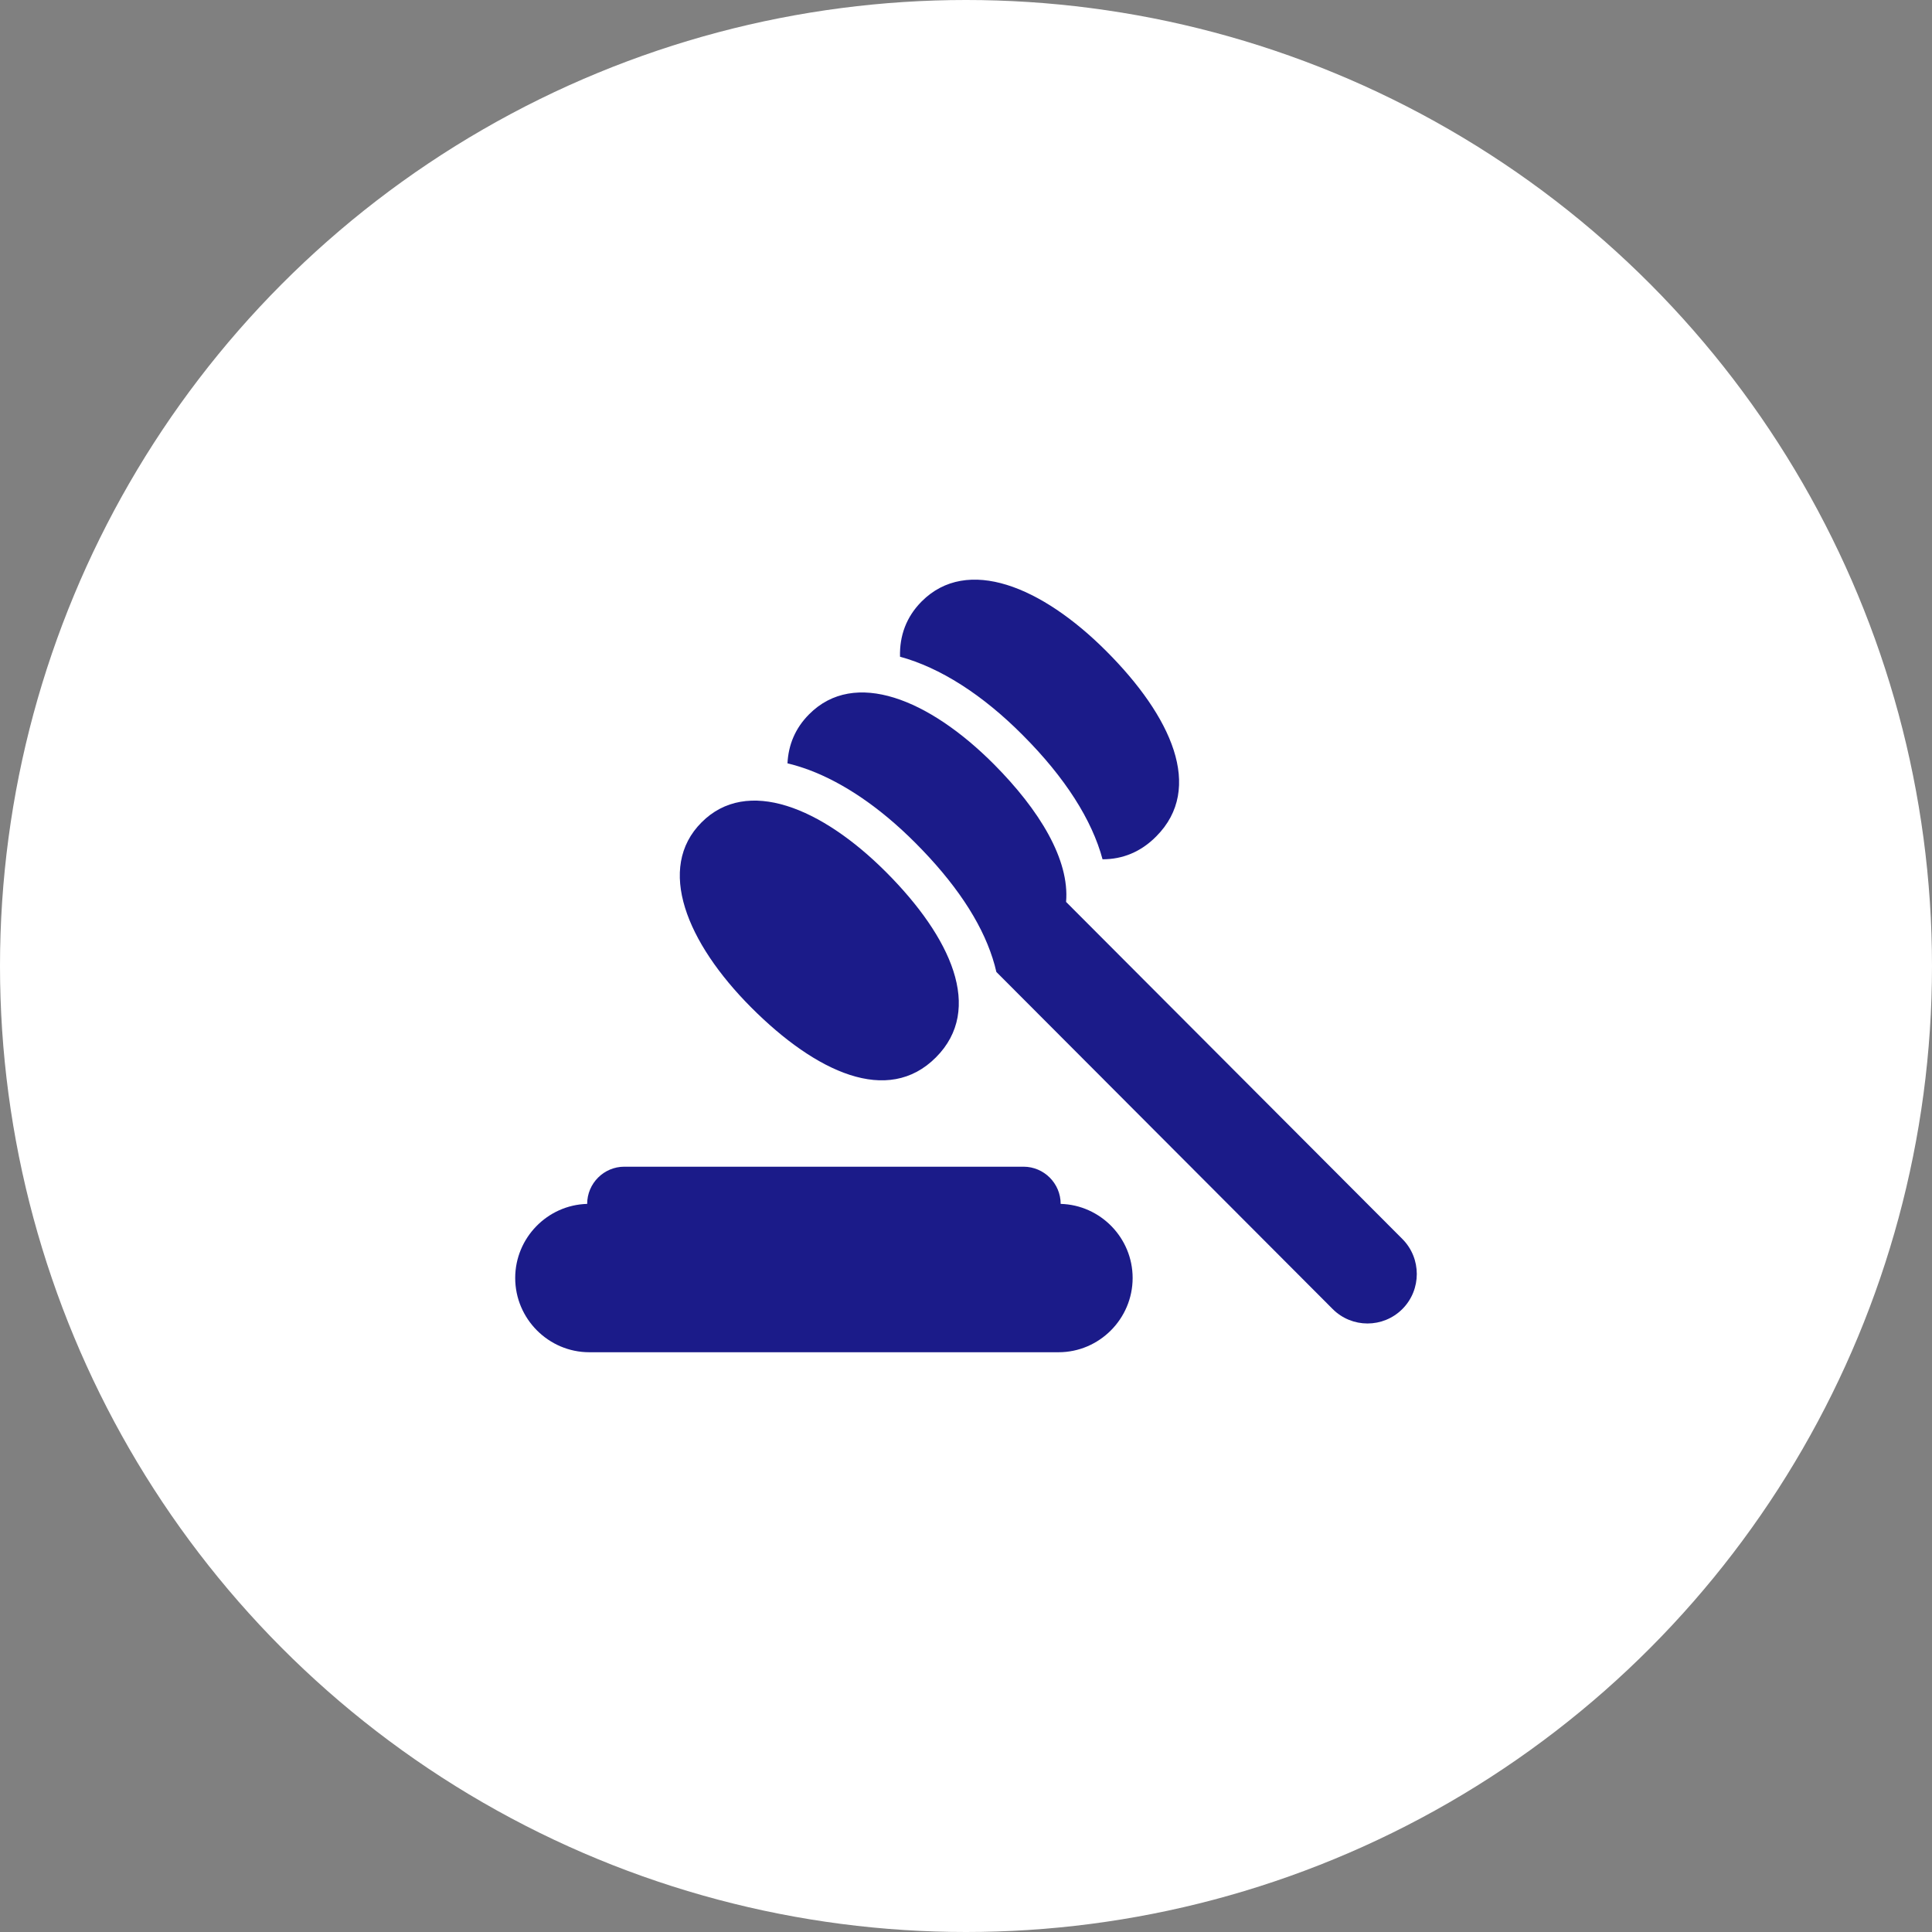
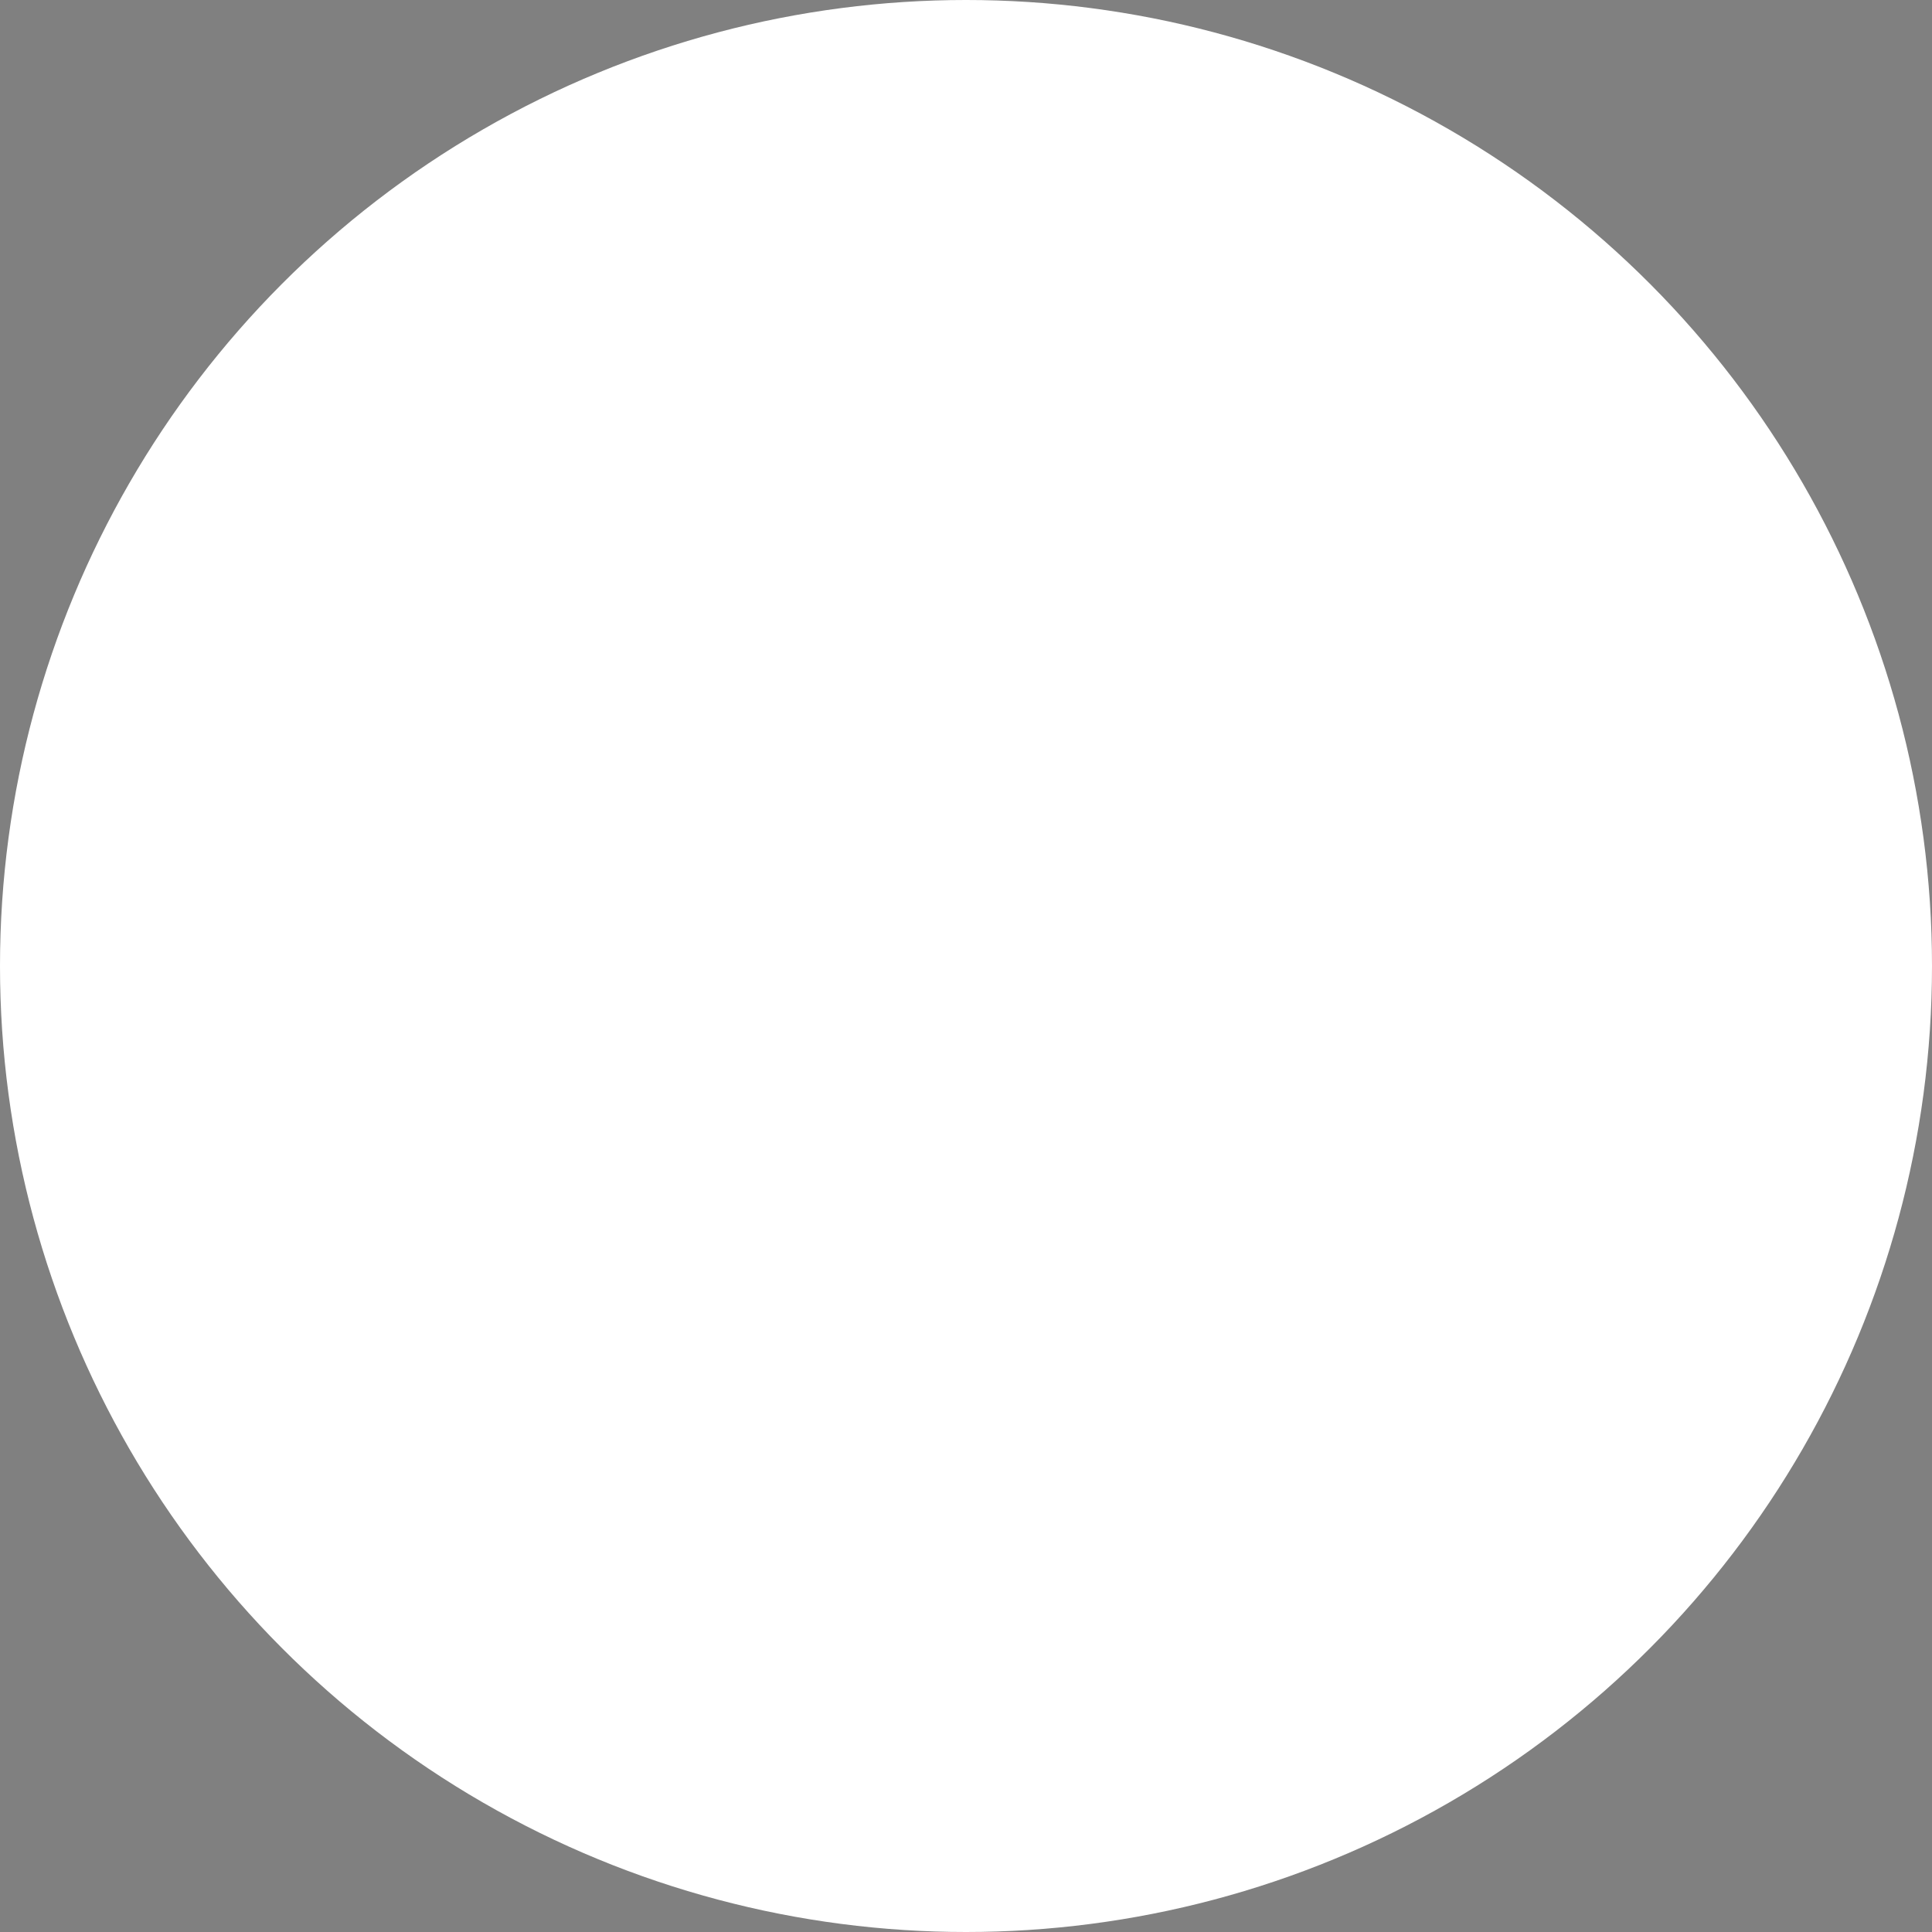
<svg xmlns="http://www.w3.org/2000/svg" width="60" height="60" viewBox="0 0 60 60" fill="none">
  <rect x="0" y="0" width="60" height="60" fill="#808080" stroke="none" />
  <circle cx="30" cy="30" r="30" fill="white" />
  <g clip-path="url(#clip0_7_1040)">
-     <path d="M29.067 32.837C30.56 31.34 29.533 29.104 27.522 27.088C25.511 25.072 23.196 24.123 21.787 25.54C20.373 26.957 21.32 29.273 23.331 31.289C25.343 33.305 27.573 34.338 29.067 32.837Z" fill="#1B1B89" />
-     <path d="M34.242 26.686C34.853 26.686 35.423 26.466 35.908 25.975C37.401 24.478 36.375 22.242 34.363 20.227C32.352 18.21 30.037 17.261 28.623 18.678C28.143 19.16 27.933 19.749 27.951 20.395C29.188 20.732 30.504 21.564 31.764 22.832C33.085 24.155 33.915 25.47 34.242 26.691V26.686Z" fill="#1B1B89" />
-     <path d="M43.552 38.478L33.108 28.01C33.22 26.7 32.287 25.161 30.863 23.73C28.852 21.714 26.537 20.764 25.128 22.182C24.694 22.617 24.484 23.136 24.456 23.706C24.675 23.758 24.899 23.828 25.128 23.912C26.211 24.319 27.34 25.086 28.427 26.176C29.65 27.402 30.457 28.604 30.826 29.759C30.873 29.899 30.91 30.044 30.943 30.185L41.387 40.653C41.685 40.952 42.077 41.102 42.469 41.102C42.861 41.102 43.253 40.952 43.552 40.653C44.149 40.054 44.149 39.077 43.552 38.478Z" fill="#1B1B89" />
-     <path d="M32.94 37.388C32.94 36.752 32.422 36.233 31.787 36.233H19.388C18.753 36.233 18.235 36.752 18.235 37.388C16.999 37.421 16 38.445 16 39.689C16 40.957 17.036 41.995 18.301 41.995H32.875C34.139 41.995 35.175 40.957 35.175 39.689C35.175 38.441 34.172 37.421 32.94 37.388Z" fill="#1B1B89" />
-   </g>
+     </g>
  <defs>
    <clipPath id="clip0_7_1040">
-       <rect width="28" height="24" fill="white" transform="translate(16 18)" />
-     </clipPath>
+       </clipPath>
  </defs>
</svg>